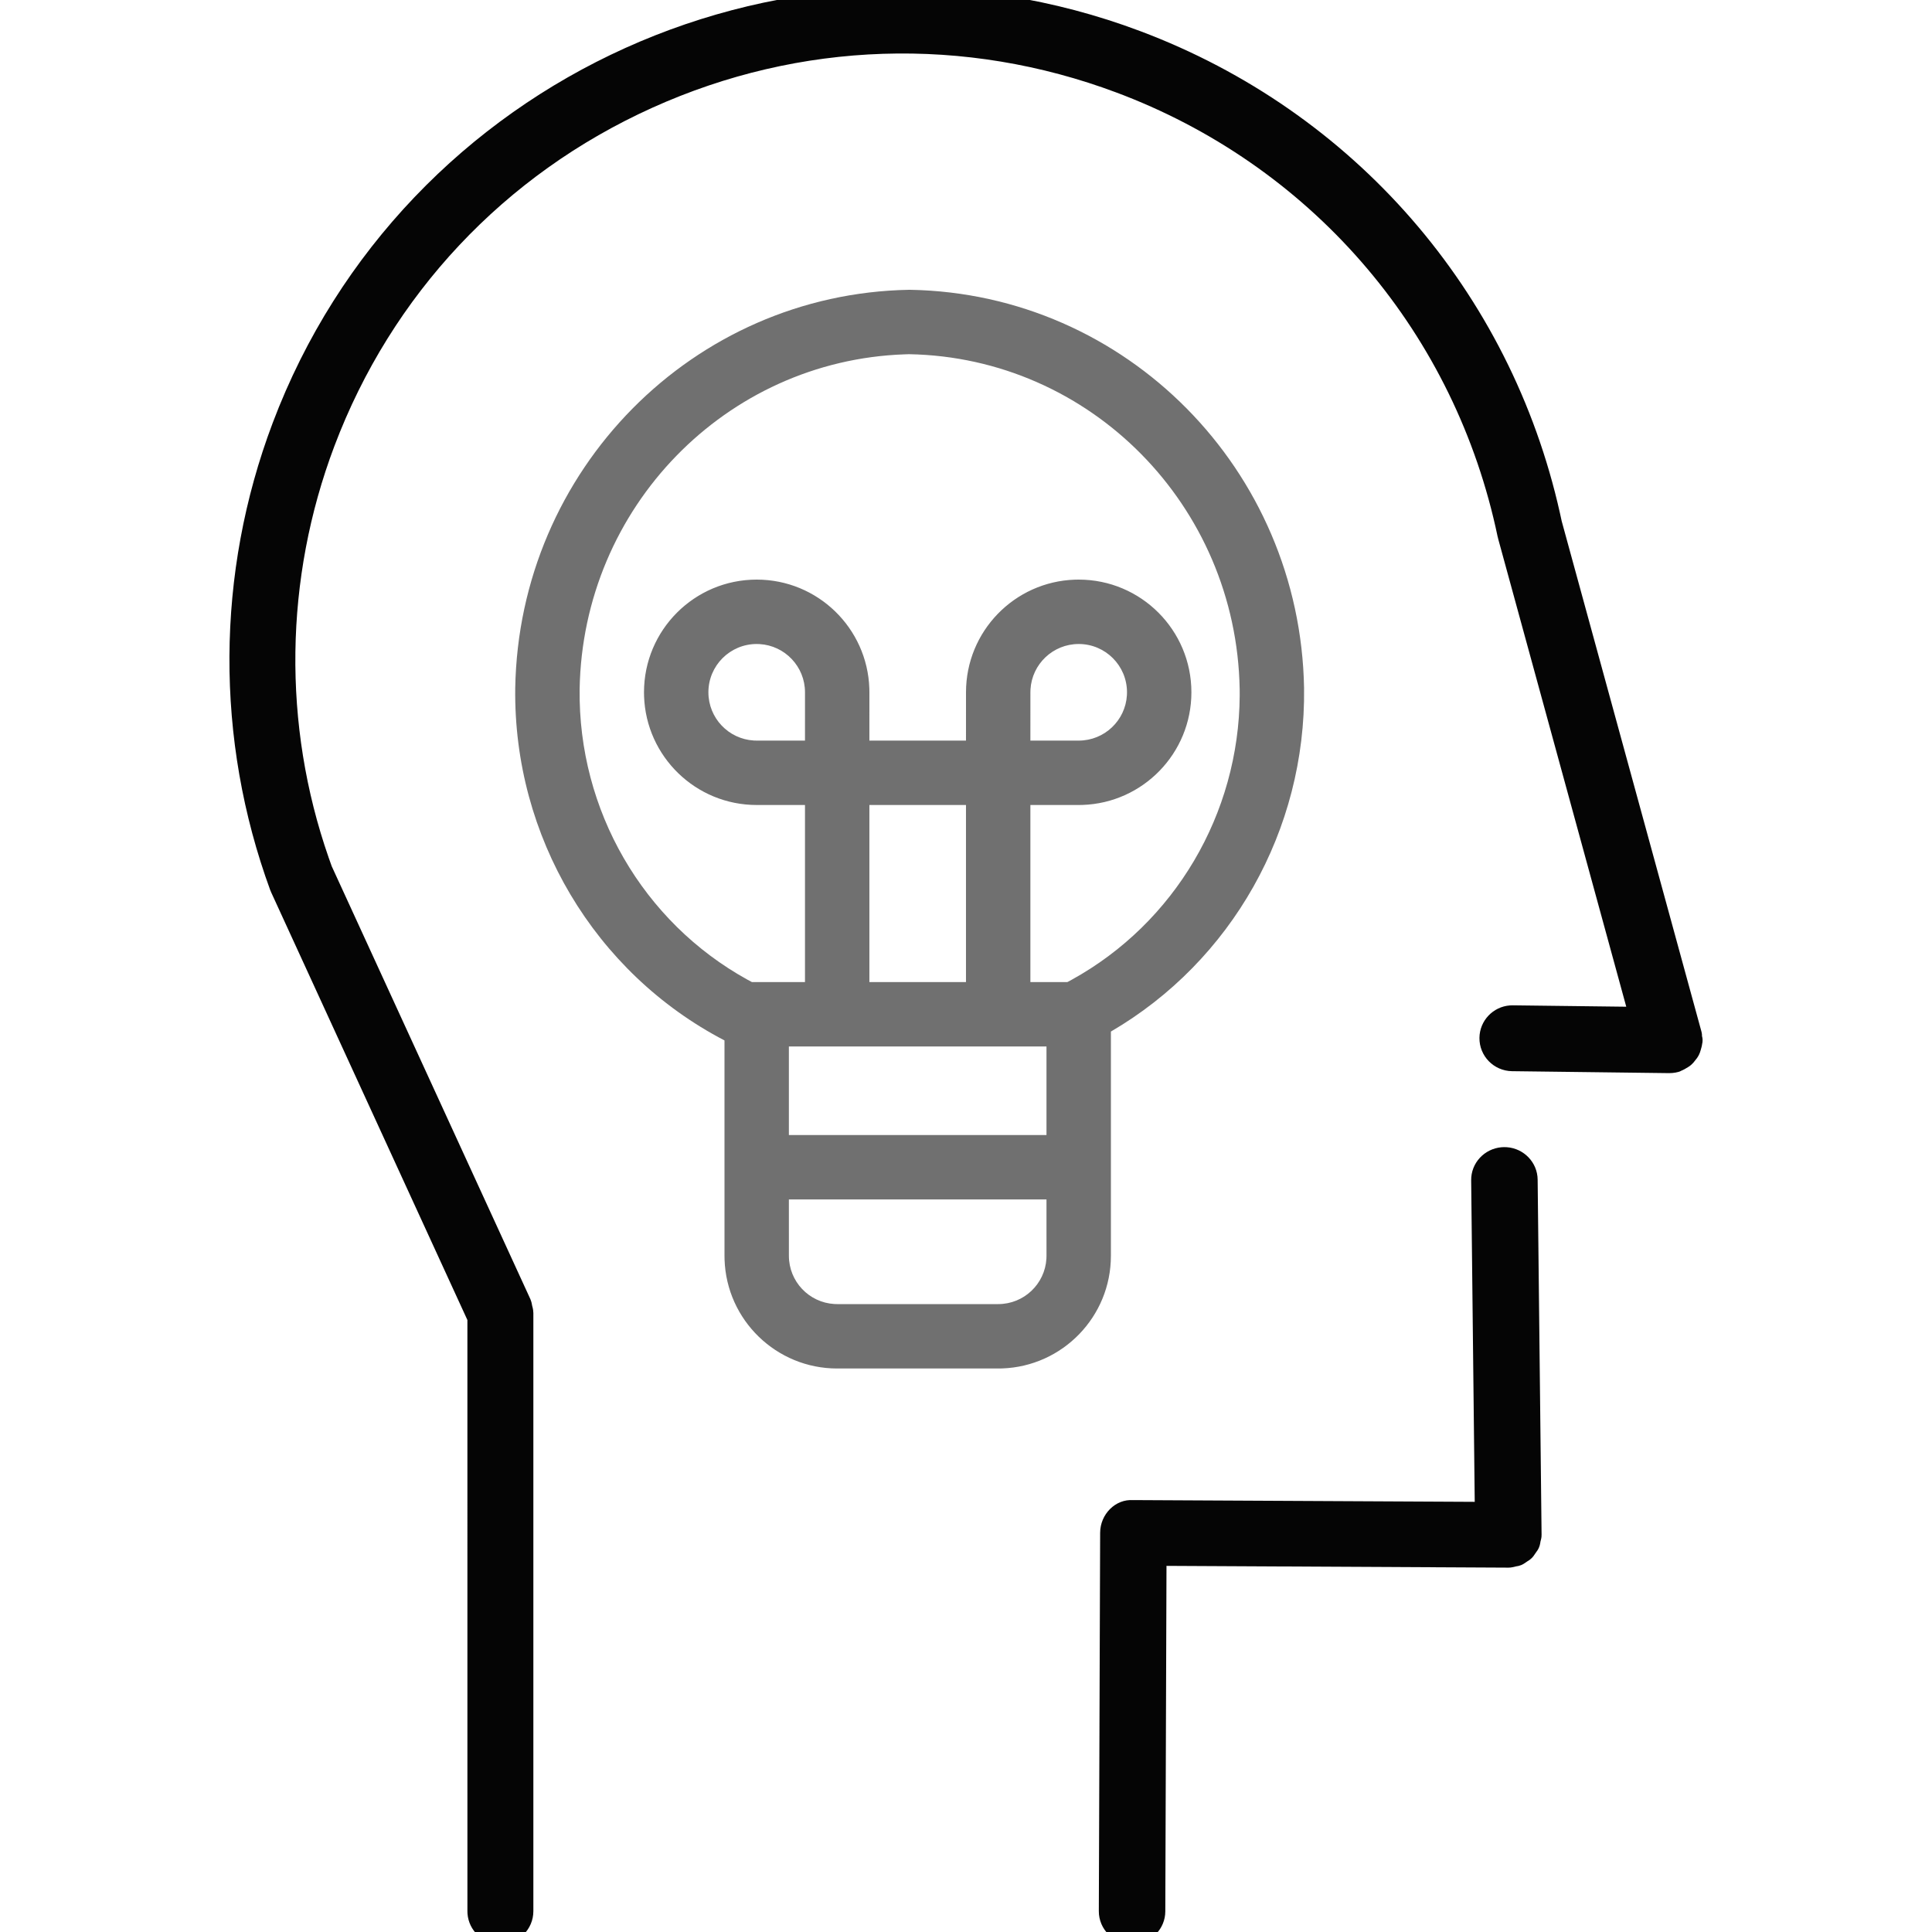
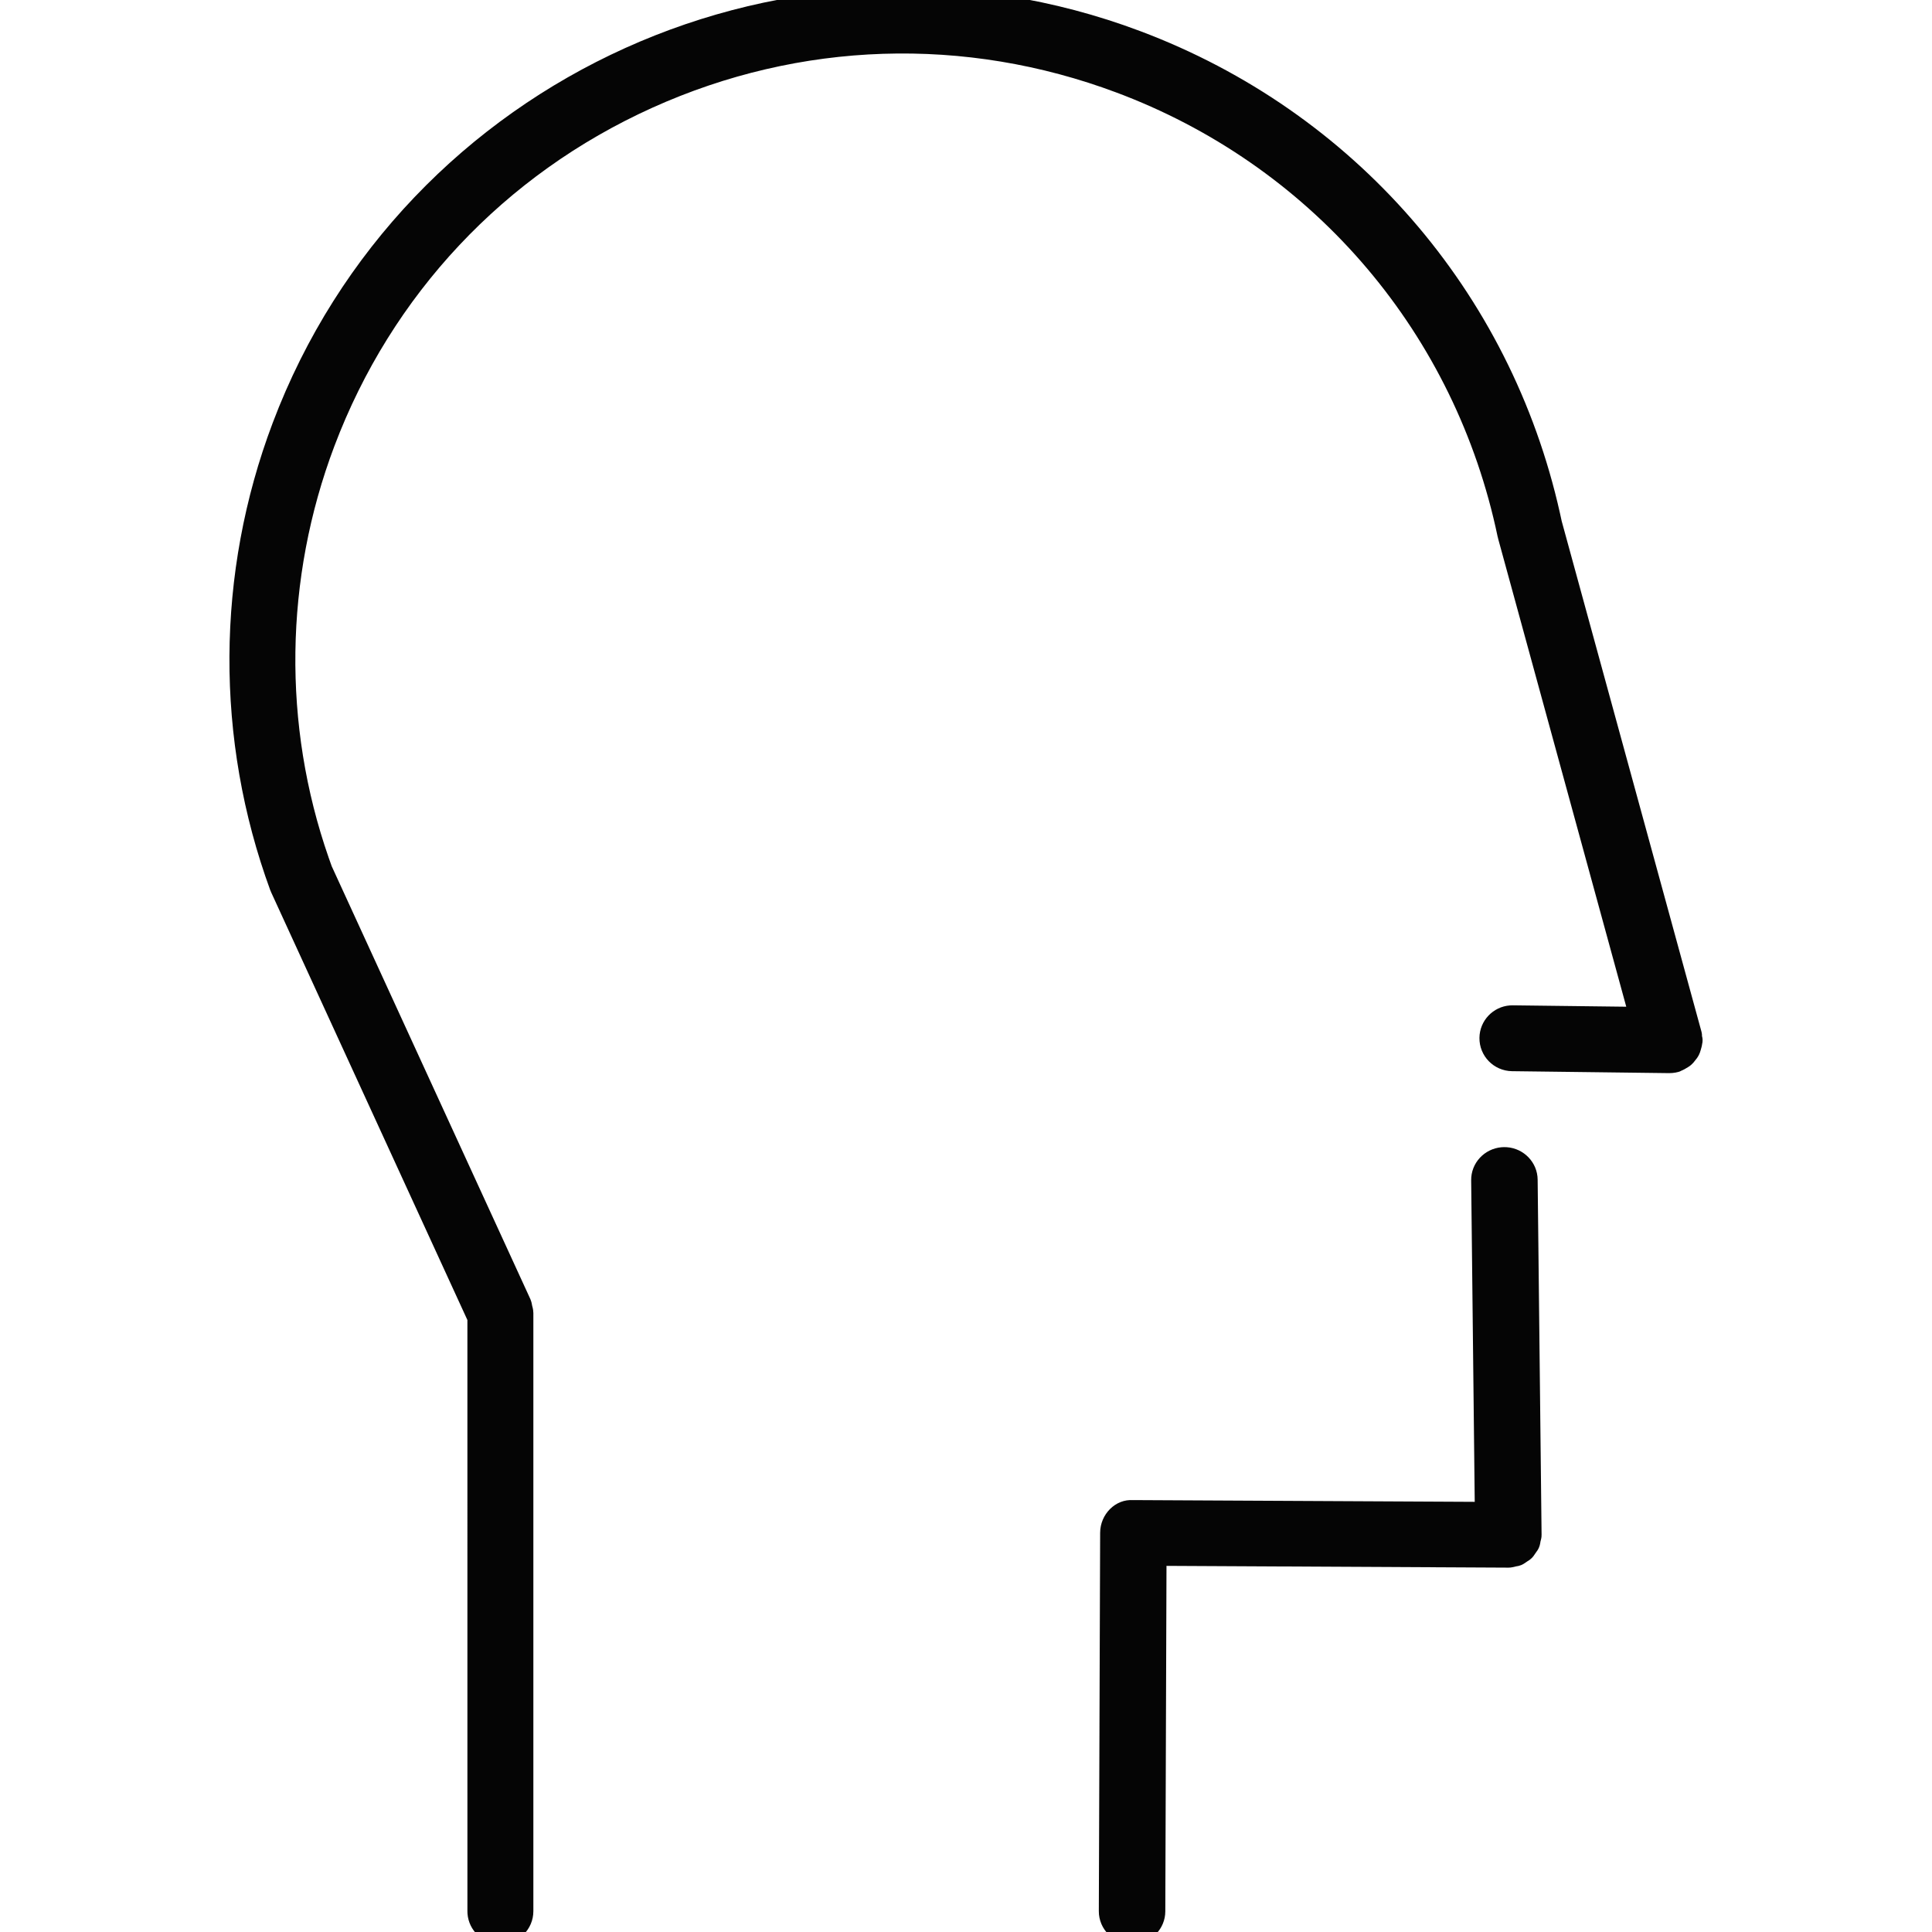
<svg xmlns="http://www.w3.org/2000/svg" width="120px" height="120px" viewBox="0 0 120 120" version="1.1">
  <title>#Graphic/Outlined/DeVry.edu/RTB-Personalized Learning</title>
  <g id="#Graphic/Outlined/DeVry.edu/RTB-Personalized-Learning" stroke="none" stroke-width="1" fill="none" fill-rule="evenodd">
    <g id="Container">
-       <rect x="0" y="0" width="120" height="120" />
-     </g>
+       </g>
    <path d="M70.814,1.93 C84.1,6.92 93.817,18.107 96.893,31.88 L97.001,32.373 L105.676,64.06 C105.696,64.132 105.707,64.195 105.712,64.259 L105.714,64.354 L105.733,64.43 L105.747,64.525 L105.75,64.624 C105.75,64.694 105.742,64.755 105.731,64.806 L105.722,64.836 L105.716,64.894 L105.688,65.026 L105.639,65.203 C105.601,65.338 105.576,65.411 105.523,65.52 C105.481,65.603 105.443,65.665 105.396,65.729 L105.289,65.866 C105.208,65.974 105.144,66.049 105.049,66.133 C104.994,66.182 104.945,66.218 104.887,66.256 L104.749,66.339 C104.657,66.396 104.578,66.44 104.5,66.475 L104.444,66.496 L104.413,66.515 L104.331,66.553 L104.241,66.581 C104.127,66.612 104.011,66.633 103.889,66.644 L103.677,66.654 L93.913,66.533 C92.782,66.516 91.877,65.591 91.891,64.461 C91.904,63.392 92.737,62.525 93.788,62.448 L93.964,62.443 L101.01,62.529 L93.052,33.46 L93.041,33.406 L93.02,33.331 C90.399,20.792 81.752,10.588 69.837,5.935 L69.371,5.757 C59.935,2.215 49.691,2.547 40.511,6.694 C31.33,10.84 24.321,18.303 20.767,27.715 C17.657,35.957 17.543,45.027 20.414,53.27 L20.605,53.807 L32.942,80.69 L32.982,80.799 C33.001,80.851 33.014,80.898 33.025,80.956 L33.056,81.115 L33.083,81.215 C33.099,81.282 33.111,81.344 33.118,81.414 L33.122,81.498 L33.128,81.541 L33.128,118.705 C33.128,119.834 32.21,120.75 31.08,120.75 C29.999,120.75 29.115,119.916 29.037,118.858 L29.032,118.705 L29.031,81.989 L16.83,55.397 L16.82,55.364 L16.789,55.298 C13.354,45.927 13.406,35.618 16.936,26.272 C25.062,4.74 49.233,-6.18 70.814,1.93 Z M93.419,71.25 L93.594,71.255 C94.65,71.332 95.493,72.197 95.506,73.266 L95.75,95.317 L95.744,95.46 C95.736,95.536 95.72,95.607 95.696,95.692 L95.685,95.733 L95.659,95.882 C95.643,95.968 95.625,96.032 95.589,96.116 C95.536,96.242 95.484,96.322 95.393,96.44 L95.244,96.656 L95.15,96.764 C95.056,96.859 94.984,96.909 94.858,96.984 L94.713,97.084 C94.642,97.133 94.581,97.168 94.484,97.21 C94.367,97.257 94.291,97.273 94.146,97.295 L93.936,97.344 C93.863,97.359 93.796,97.367 93.701,97.369 L72.453,97.259 L72.379,118.719 C72.376,119.795 71.53,120.667 70.463,120.744 L70.309,120.75 C69.172,120.747 68.247,119.836 68.25,118.706 L68.332,95.204 C68.335,94.056 69.278,93.096 70.381,93.176 L70.355,93.175 L70.408,93.173 L91.598,93.282 L91.377,73.313 C91.364,72.234 92.199,71.347 93.265,71.257 L93.419,71.25 Z" id="Color-1" fill="#050505" />
-     <path d="M56.536,18 C69.951,18.241 80.76,29.178 80.998,42.738 C81.114,51.556 76.492,59.702 69,64.072 L69,78 C69,81.785 65.995,84.869 62.241,84.996 L62,85 L52,85 C48.215,85 45.131,81.995 45.004,78.241 L45,78 L44.999,64.623 C36.926,60.416 31.886,51.951 32.002,42.744 C32.232,29.187 43.043,18.241 56.464,18 Z M64.999,74.499 L48.999,74.499 L49,78 C49,79.598 50.249,80.904 51.824,80.995 L52,81 L62,81 C63.598,81 64.904,79.751 64.995,78.176 L65,78 L64.999,74.499 Z M48.999,64.999 L48.999,70.499 L64.999,70.499 L64.999,64.999 L48.999,64.999 Z M56.481,21.999 L56.185,22.009 C45.091,22.394 36.193,31.518 36.002,42.803 C35.907,50.332 39.938,57.267 46.423,60.848 L46.706,61 L49.999,60.999 L49.999,50 L47,50 C43.215,50 40.131,46.995 40.004,43.241 L40,43 C40,39.134 43.134,36 47,36 C50.785,36 53.869,39.005 53.996,42.759 L54,43 L53.999,46 L59.999,46 L60,43 C60,39.215 63.005,36.131 66.759,36.004 L67,36 C70.866,36 74,39.134 74,43 C74,46.785 70.995,49.869 67.241,49.996 L67,50 L63.999,50 L63.999,60.999 L66.293,61 L66.577,60.848 C72.952,57.327 76.955,50.567 77,43.195 L76.998,42.8 C76.798,31.392 67.716,22.202 56.464,22 L56.481,21.999 Z M59.999,50 L53.999,50 L53.999,60.999 L59.999,60.999 L59.999,50 Z M47,40 C45.343,40 44,41.343 44,43 C44,44.598 45.249,45.904 46.824,45.995 L47,46 L49.999,46 L50,43 C50,41.402 48.751,40.096 47.176,40.005 L47,40 Z M67,40 C65.402,40 64.096,41.249 64.005,42.824 L64,43 L63.999,46 L67,46 C68.598,46 69.904,44.751 69.995,43.176 L70,43 C70,41.343 68.657,40 67,40 Z" id="Color-2" fill="#707070" />
  </g>
</svg>